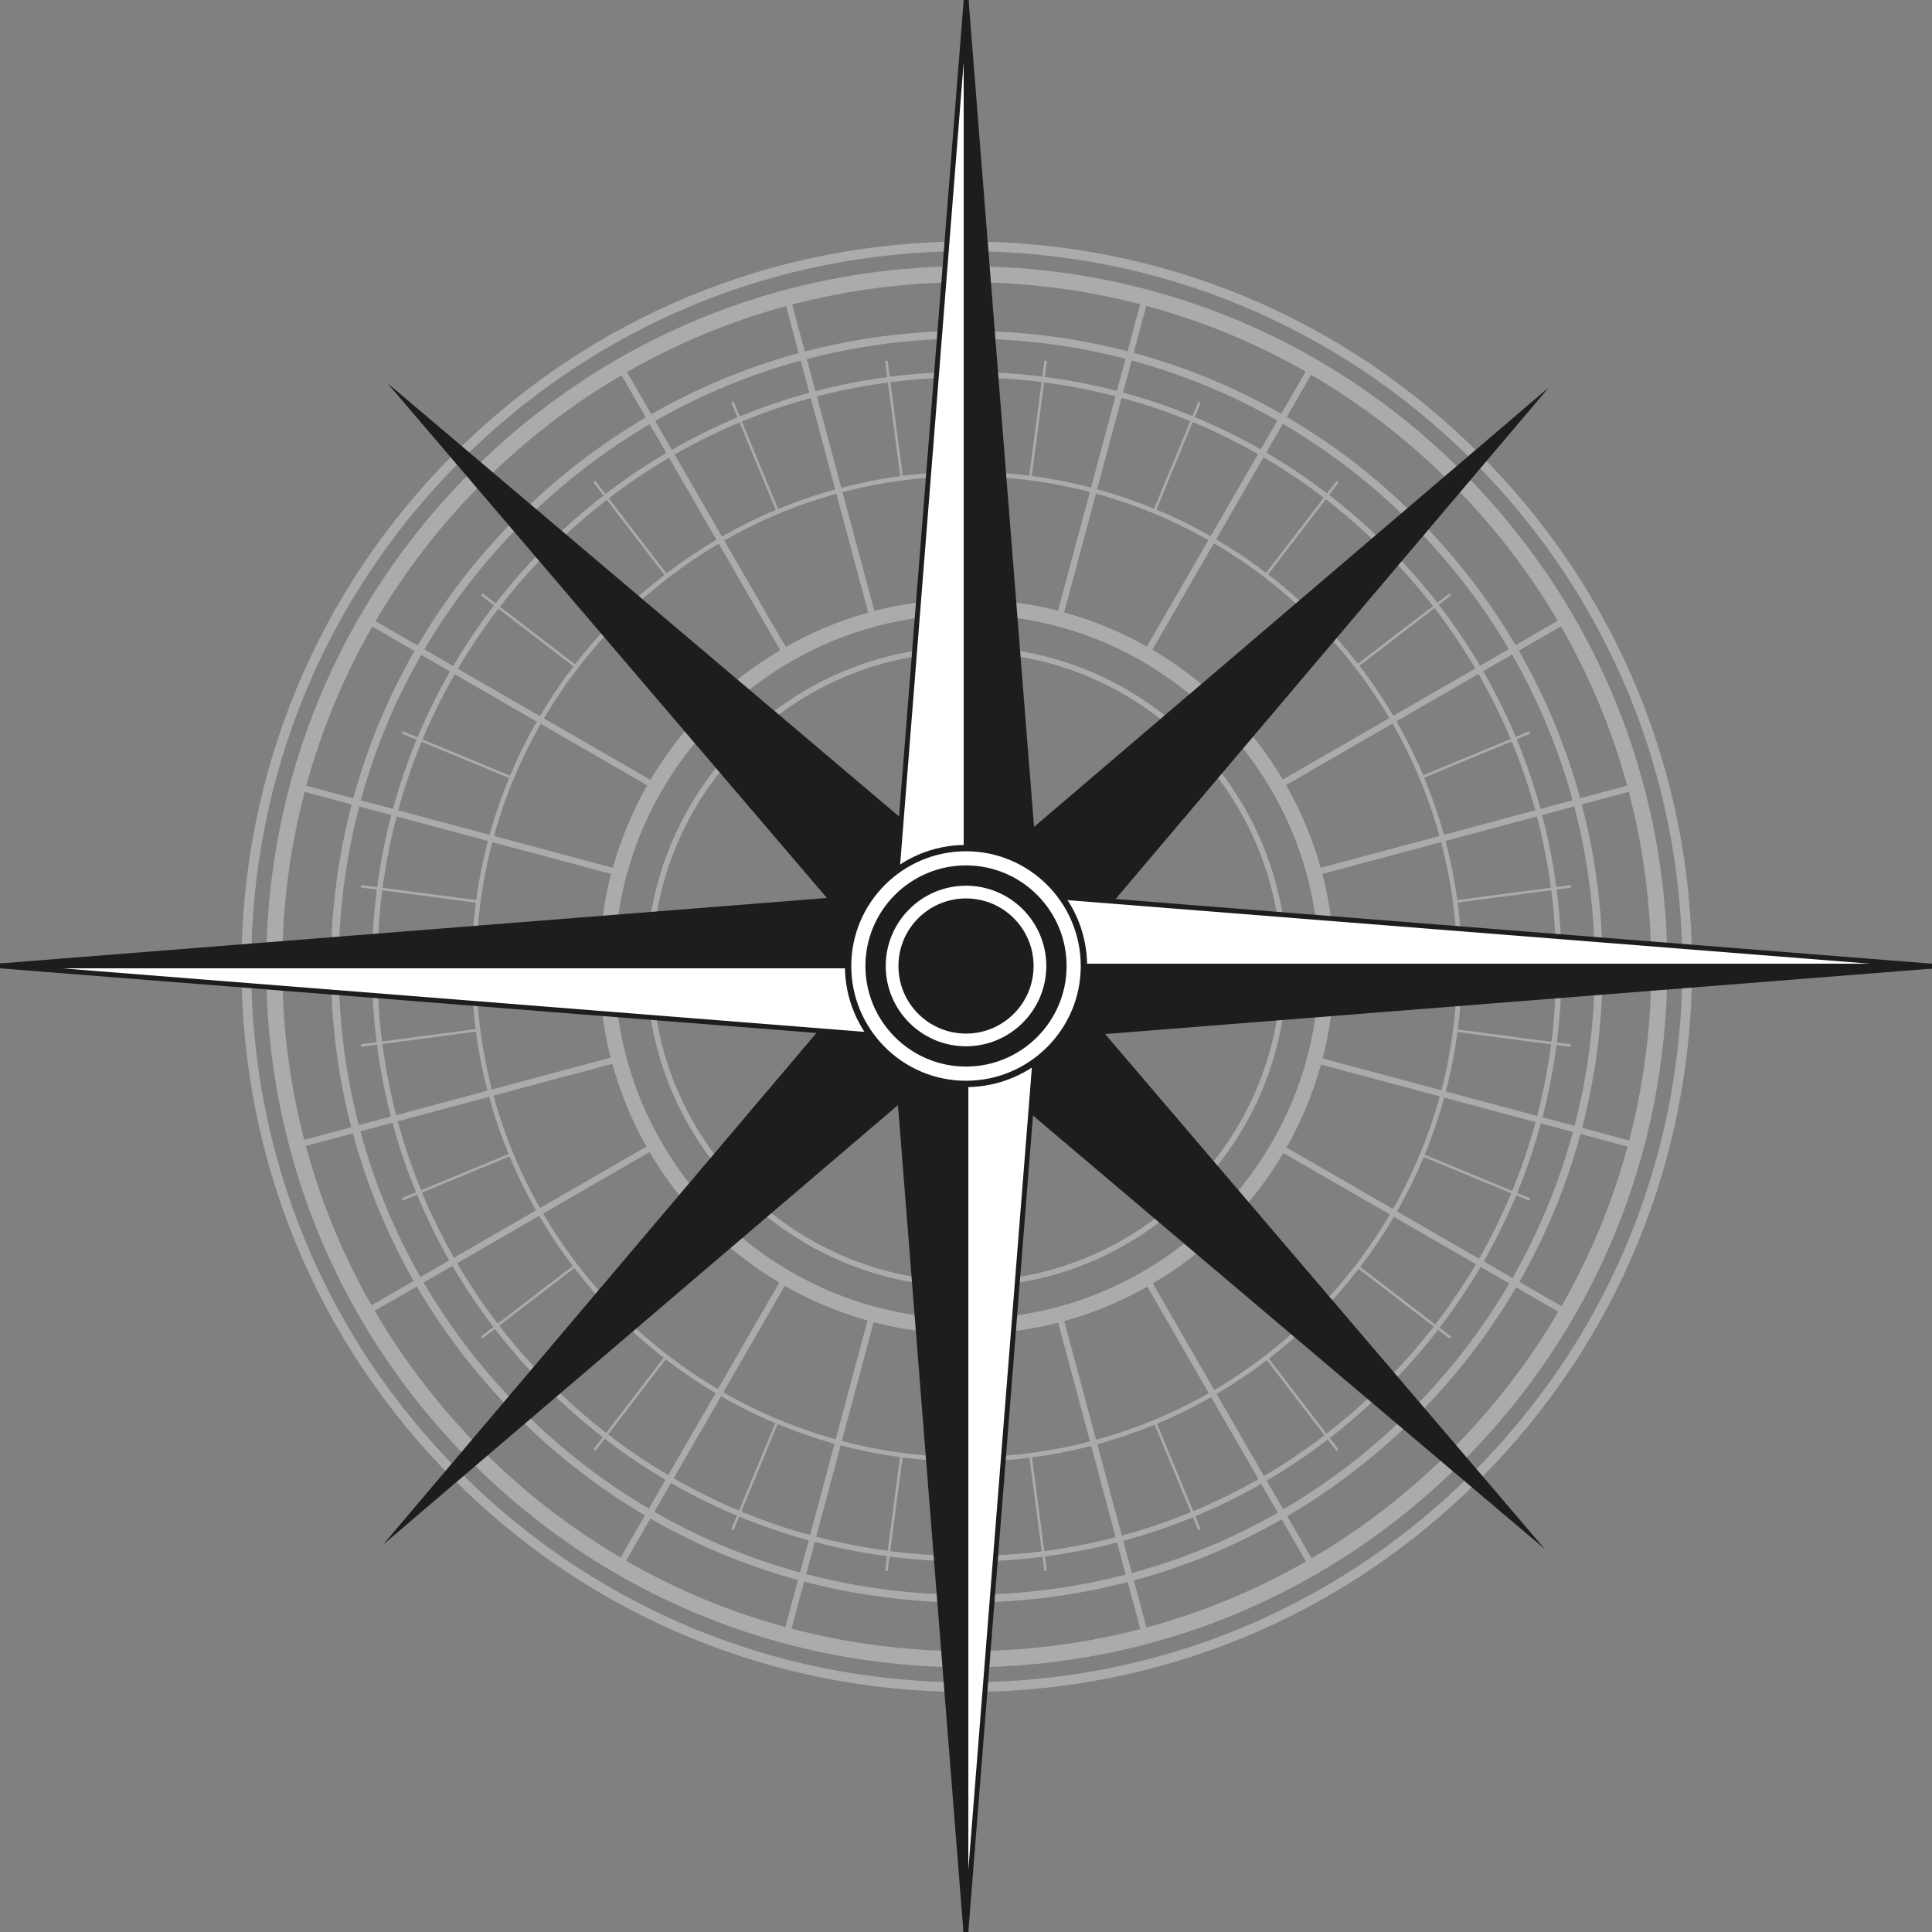
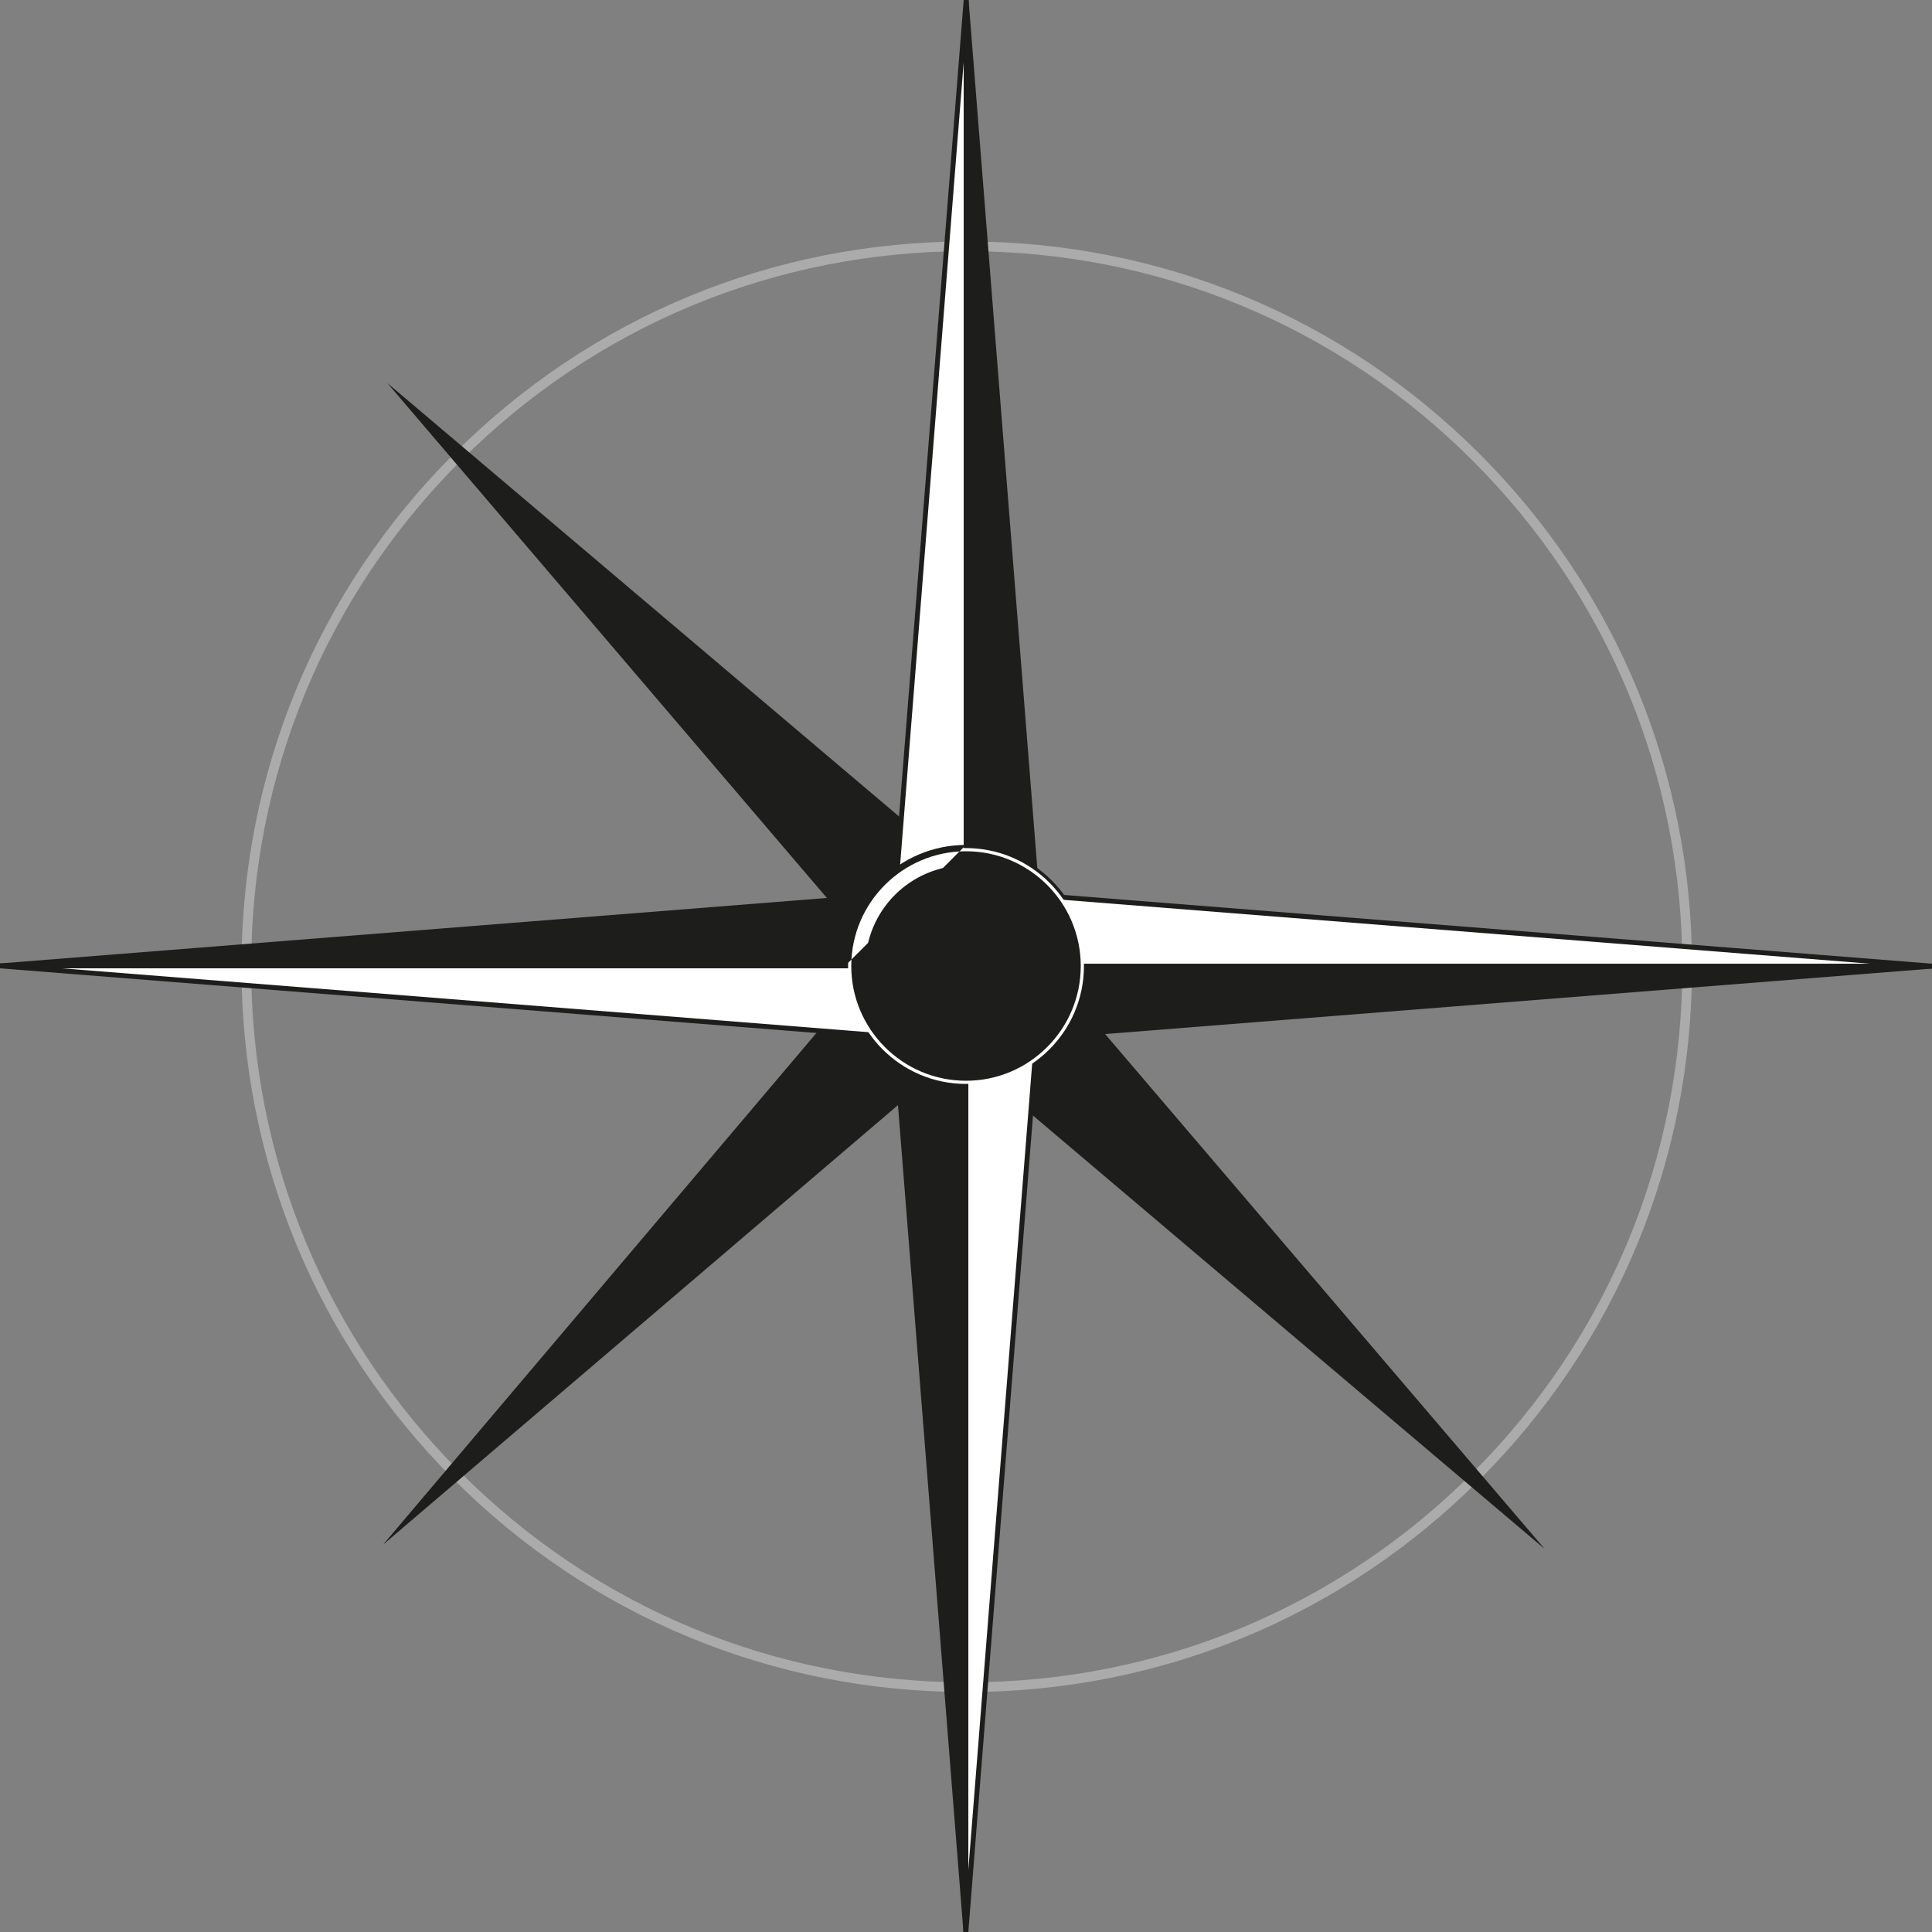
<svg xmlns="http://www.w3.org/2000/svg" width="268.59mm" height="268.59mm" viewBox="0 0 761.35 761.35">
  <rect x="0" y="0" width="761.35" height="761.35" fill="#808080" stroke="none" />
  <defs>
    <style>.cls-1,.cls-2{fill:#fff;}.cls-3{fill:#acabac;}.cls-4,.cls-5{fill:#1d1d1b;}.cls-6{stroke-width:2.5px;}.cls-6,.cls-5,.cls-2,.cls-7{stroke:#1d1d1b;stroke-miterlimit:10;}.cls-6,.cls-7{fill:none;}.cls-5,.cls-2{stroke-width:1.93px;}.cls-7{stroke-width:8px;}</style>
  </defs>
  <g id="kreise">
-     <path class="cls-3" d="m380.97,254.81c-69.57,0-126.16,56.6-126.16,126.16s56.6,126.16,126.16,126.16,126.16-56.6,126.16-126.16-56.6-126.16-126.16-126.16Zm0,250.11c-68.35,0-123.95-55.6-123.95-123.95s55.6-123.95,123.95-123.95,123.95,55.6,123.95,123.95-55.6,123.95-123.95,123.95Z" />
-     <path class="cls-3" d="m576.18,185.76c-52.14-52.14-121.47-80.86-195.21-80.86s-143.07,28.72-195.21,80.86c-52.14,52.14-80.86,121.47-80.86,195.21s28.72,143.07,80.86,195.21c52.14,52.14,121.47,80.86,195.21,80.86s143.07-28.72,195.21-80.86c52.14-52.14,80.86-121.47,80.86-195.21s-28.72-143.07-80.86-195.21Zm74.53,193.72h-19.18c-.12-21.37-2.91-42.32-8.2-62.48l18.53-4.97c5.71,21.76,8.72,44.37,8.84,67.44Zm-31.65-30.69l-5.76.76c-1.28-9.61-3.14-19.07-5.58-28.36l12.65-3.39c5.22,19.9,7.97,40.58,8.09,61.68h-13.09c-.06-9.75-.71-19.41-1.94-28.94l5.76-.76-.13-.99Zm-186.64,220.35c7.73-2.12,15.27-4.7,22.59-7.71l14.28,34.48c-8.86,3.64-17.95,6.72-27.22,9.23l-9.65-36Zm7.23,36.64c-9.21,2.39-18.59,4.21-28.11,5.45l-4.86-36.89c7.93-1.05,15.72-2.57,23.33-4.55l9.64,35.98Zm16.29-44.72c7.35-3.07,14.47-6.58,21.33-10.49l18.66,32.32c-8.31,4.75-16.9,8.97-25.71,12.64l-14.28-34.48Zm23.49-11.74c6.88-4.04,13.49-8.49,19.8-13.31l22.71,29.59c-7.65,5.86-15.61,11.22-23.85,16.04l-18.66-32.32Zm20.6-13.92c6.28-4.85,12.25-10.07,17.89-15.64l26.36,26.36c-6.85,6.77-14.04,13.07-21.54,18.87l-22.71-29.59Zm19.66-17.4c5.59-5.66,10.84-11.66,15.71-17.96l29.59,22.71c-5.82,7.53-12.14,14.74-18.94,21.61l-26.36-26.36Zm16.32-18.76c4.81-6.28,9.24-12.87,13.26-19.72l32.32,18.66c-4.81,8.21-10.15,16.14-15.99,23.76l-29.59-22.71Zm14.52-21.88c3.93-6.89,7.45-14.04,10.53-21.42l34.48,14.28c-3.68,8.84-7.92,17.46-12.69,25.8l-32.32-18.66Zm10.91-22.34c3-7.29,5.57-14.8,7.68-22.49l36,9.65c-2.51,9.24-5.58,18.3-9.21,27.13l-34.48-14.28Zm-63.52-274.8c8.2,4.79,16.12,10.11,23.73,15.93l-22.71,29.59c-6.28-4.78-12.85-9.19-19.69-13.2l18.66-32.32Zm-20.82,31.07c-6.87-3.91-14.01-7.41-21.37-10.48l14.28-34.48c8.83,3.66,17.42,7.88,25.75,12.63l-18.66,32.33Zm45.35-14.54c7.52,5.8,14.73,12.1,21.6,18.87l-26.36,26.36c-5.66-5.57-11.65-10.79-17.95-15.63l22.71-29.59Zm23.37,20.63c6.77,6.82,13.07,13.99,18.88,21.47l-29.6,22.71c-4.86-6.25-10.08-12.2-15.64-17.82l26.36-26.36Zm19.49,22.26c5.87,7.63,11.23,15.57,16.07,23.78l-32.32,18.66c-4.05-6.86-8.51-13.45-13.34-19.73l29.59-22.71Zm17.33,25.94c4.76,8.29,9,16.86,12.68,25.65l-34.47,14.28c-3.09-7.33-6.61-14.43-10.53-21.27l32.32-18.66Zm13.07,26.57c3.66,8.84,6.76,17.92,9.29,27.18l-36,9.65c-2.14-7.72-4.74-15.24-7.77-22.54l34.48-14.28Zm-21.44,62.54c-1.07-7.93-2.62-15.7-4.62-23.3l35.99-9.64c2.41,9.2,4.25,18.57,5.52,28.08l-36.89,4.86Zm37.02-3.87c1.22,9.43,1.86,19,1.92,28.66h-37.19c-.06-8.06-.6-16-1.62-23.8l36.89-4.86Zm-37.07,28.66h-48.45c-.12-12.1-1.73-23.86-4.66-35.08l46.8-12.54c4,15.23,6.19,31.18,6.31,47.62Zm-48.45,2.5h48.45c-.08,16.45-2.23,32.42-6.2,47.66l-46.81-12.54c2.9-11.24,4.47-23.01,4.55-35.12Zm44,48.13c1.99-7.64,3.52-15.46,4.57-23.42l36.89,4.86c-1.25,9.55-3.08,18.97-5.48,28.21l-35.98-9.64Zm4.71-24.42c.99-7.77,1.51-15.69,1.55-23.71h37.19c-.04,9.63-.66,19.16-1.85,28.57l-36.88-4.86Zm32.6-86.92c-2.56-9.35-5.69-18.52-9.38-27.45l5.36-2.22-.38-.92-5.37,2.22c-3.72-8.88-8-17.53-12.81-25.91l11.34-6.55c10.38,18.06,18.4,37.33,23.89,57.43l-12.65,3.39Zm-23.84-56.43c-4.88-8.3-10.3-16.31-16.23-24.02l4.77-3.66-.61-.79-4.76,3.66c-5.87-7.55-12.23-14.79-19.07-21.68l9.25-9.25c14.86,14.96,27.56,31.49,37.99,49.2l-11.34,6.55Zm-37.68-48.25c-6.93-6.84-14.22-13.2-21.81-19.06l3.72-4.85-.79-.61-3.73,4.86c-7.69-5.88-15.69-11.24-23.97-16.08l6.55-11.34c17.74,10.37,34.29,23.02,49.28,37.83l-9.25,9.25Zm-48.74-37c-8.41-4.8-17.09-9.06-26-12.75l2.34-5.66-.92-.38-2.35,5.66c-8.9-3.65-18.02-6.73-27.33-9.25l3.39-12.65c20.09,5.43,39.36,13.37,57.42,23.69l-6.55,11.34Zm-27.76-11.13l-14.28,34.48c-7.27-2.98-14.76-5.54-22.43-7.64l9.65-36c9.22,2.49,18.26,5.55,27.07,9.16Zm-39.12,26.18c-7.61-1.98-15.41-3.5-23.35-4.55l4.86-36.89c9.53,1.24,18.92,3.07,28.14,5.45l-9.64,35.98Zm1.95,2.39c15.64,4.28,30.49,10.47,44.29,18.31l-24.22,41.96c-10.17-5.75-21.11-10.3-32.61-13.46l12.54-46.8Zm46.46,19.56c13.88,8.13,26.66,17.94,38.06,29.15l-34.25,34.25c-8.41-8.23-17.82-15.45-28.03-21.45l24.22-41.95Zm39.83,30.91c11.26,11.36,21.12,24.12,29.31,37.97l-41.95,24.22c-6.05-10.19-13.32-19.57-21.6-27.95l34.25-34.25Zm30.57,40.13c7.91,13.8,14.16,28.66,18.5,44.31l-46.8,12.54c-3.22-11.51-7.83-22.45-13.65-32.62l41.96-24.22Zm-28.19,134.37l46.8,12.54c-4.3,15.68-10.53,30.57-18.42,44.4l-41.96-24.22c5.79-10.2,10.38-21.17,13.57-32.72Zm27.13,59.1c-8.17,13.9-18.03,26.7-29.29,38.1l-34.25-34.25c8.28-8.42,15.55-17.85,21.59-28.08l41.95,24.22Zm-31.06,39.87c-11.41,11.26-24.21,21.11-38.12,29.28l-24.22-41.95c10.23-6.04,19.66-13.29,28.09-21.57l34.25,34.25Zm-40.28,30.53c-13.83,7.88-28.73,14.1-44.41,18.39l-12.54-46.8c11.55-3.18,22.52-7.76,32.73-13.55l24.22,41.96Zm-46.82,19.05c-15.24,3.96-31.21,6.1-47.66,6.17v-48.45c12.11-.07,23.88-1.64,35.12-4.53l12.54,46.81Zm-23.85,6.42l4.86,36.88c-9.44,1.19-19.01,1.81-28.67,1.85v-37.19c8.06-.04,16.01-.56,23.81-1.55Zm5.14,39.03l.75,5.68.99-.13-.75-5.68c9.62-1.26,19.09-3.1,28.39-5.51l3.39,12.65c-19.92,5.17-40.61,7.88-61.72,7.95v-13.09c9.76-.04,19.42-.66,28.95-1.87Zm31.8-6.28c9.37-2.54,18.54-5.65,27.49-9.32l2.14,5.16.92-.38-2.13-5.15c8.9-3.7,17.57-7.97,25.97-12.76l6.55,11.34c-18.1,10.35-37.41,18.33-57.54,23.77l-3.39-12.65Zm56.54-23.73c8.32-4.87,16.36-10.28,24.08-16.2l3.44,4.48.79-.61-3.44-4.48c7.58-5.86,14.84-12.22,21.75-19.06l9.25,9.25c-15.01,14.85-31.58,27.55-49.34,37.95l-6.55-11.34Zm48.4-37.63c6.87-6.94,13.25-14.22,19.13-21.83l4.48,3.44.61-.79-4.48-3.44c5.9-7.7,11.29-15.71,16.15-24l11.34,6.55c-10.41,17.76-23.11,34.33-37.97,49.33l-9.25-9.25Zm37.15-48.78c4.82-8.42,9.1-17.12,12.81-26.05l5.15,2.13.38-.92-5.16-2.14c3.66-8.92,6.77-18.06,9.3-27.4l12.65,3.39c-5.45,20.13-13.44,39.43-23.8,57.53l-11.34-6.55Zm23.13-56.79c2.42-9.33,4.27-18.84,5.53-28.49l5.68.75.13-.99-5.68-.75c1.2-9.5,1.83-19.13,1.87-28.85h13.09c-.08,21.11-2.8,41.8-7.98,61.72l-12.65-3.39Zm33.39-130.69l-18.53,4.97c-5.56-20.36-13.68-39.88-24.19-58.17l16.61-9.59c11.36,19.75,20.12,40.82,26.11,62.8Zm-27.37-64.96l-16.61,9.59c-10.55-17.94-23.43-34.68-38.48-49.84l13.56-13.56c16.25,16.35,30.14,34.43,41.53,53.8Zm-43.3-55.57l-13.56,13.56c-15.19-15-31.95-27.82-49.92-38.32l9.59-16.61c19.4,11.33,37.5,25.17,53.89,41.37Zm-56.05-42.63l-9.59,16.61c-18.3-10.45-37.82-18.5-58.17-24l4.97-18.53c21.97,5.93,43.04,14.62,62.79,25.91Zm-132.54-35.24c23.03.08,45.6,3.04,67.33,8.69l-4.97,18.53c-20.13-5.22-41.04-7.96-62.36-8.04v-19.18Zm0,22.25c21.06.08,41.7,2.78,61.57,7.94l-3.39,12.65c-9.31-2.41-18.79-4.25-28.42-5.51l.82-6.26-.99-.13-.82,6.26c-9.47-1.19-19.08-1.82-28.77-1.86v-13.09Zm0,15.25c9.6.04,19.11.66,28.49,1.84l-4.86,36.89c-7.75-.98-15.64-1.5-23.63-1.54v-37.19Zm0,38.99c16.39.08,32.31,2.21,47.51,6.16l-12.54,46.81c-11.2-2.87-22.91-4.43-34.97-4.51v-48.45Zm-2.5-76.49v19.18c-21.32.12-42.22,2.9-62.33,8.16l-4.97-18.53c21.71-5.68,44.28-8.68,67.29-8.8Zm-50.35,81.68c-7.69,2.12-15.2,4.71-22.48,7.72l-14.28-34.48c8.82-3.64,17.88-6.72,27.12-9.24l9.65,36Zm-7.23-36.64c9.17-2.4,18.52-4.23,28.01-5.49l4.86,36.89c-7.9,1.07-15.65,2.6-23.23,4.59l-9.64-35.98Zm-58.56,425.05c-8.18-4.82-16.1-10.17-23.69-16.02l22.71-29.59c6.26,4.81,12.82,9.25,19.65,13.29l-18.66,32.32Zm20.82-31.06c6.87,3.94,14,7.48,21.36,10.58l-14.28,34.47c-8.83-3.7-17.42-7.95-25.74-12.73l18.66-32.32Zm-45.31,14.43c-7.5-5.83-14.69-12.15-21.54-18.95l26.36-26.36c5.64,5.59,11.61,10.84,17.89,15.71l-22.71,29.6Zm-23.3-20.73c-6.75-6.84-13.02-14.03-18.8-21.53l29.59-22.71c4.83,6.27,10.03,12.24,15.57,17.88l-26.36,26.36Zm-19.41-22.32c-5.84-7.64-11.17-15.59-15.98-23.82l32.32-18.66c4.02,6.87,8.45,13.47,13.25,19.77l-29.59,22.71Zm-17.24-25.98c-4.73-8.3-8.93-16.87-12.58-25.66l34.48-14.28c3.05,7.33,6.54,14.43,10.43,21.28l-32.33,18.67Zm-12.95-26.59c-3.62-8.84-6.69-17.91-9.19-27.16l36-9.65c2.1,7.71,4.67,15.23,7.66,22.53l-34.47,14.28Zm21.58-113.33c-1,7.74-1.54,15.63-1.61,23.62h-37.19c.06-9.6.71-19.1,1.91-28.48l36.88,4.86Zm-36.75-5.85c1.27-9.52,3.11-18.9,5.52-28.11l35.98,9.64c-2,7.6-3.54,15.39-4.61,23.32l-36.89-4.86Zm35.13,31.97c.04,8.03.55,15.95,1.54,23.73l-36.89,4.86c-1.19-9.41-1.8-18.96-1.84-28.59h37.19Zm1.67,24.72c1.04,7.91,2.55,15.67,4.52,23.26l-35.98,9.64c-2.37-9.18-4.19-18.54-5.43-28.04l36.89-4.86Zm.13-24.72h48.45c.07,12.06,1.62,23.78,4.49,34.97l-46.81,12.54c-3.94-15.2-6.06-31.12-6.13-47.52Zm48.46-2.5h-48.45c.13-16.38,2.31-32.29,6.3-47.47l46.8,12.54c-2.92,11.18-4.52,22.88-4.65,34.93Zm-43.24-50.35l-36-9.65c2.51-9.2,5.59-18.23,9.22-27.02l34.48,14.28c-3,7.25-5.58,14.73-7.7,22.39Zm-26.4-37.59c3.68-8.81,7.91-17.38,12.67-25.69l32.32,18.66c-3.92,6.85-7.44,13.97-10.52,21.31l-34.47-14.28Zm13.93-27.85c4.8-8.17,10.13-16.07,15.95-23.66l29.59,22.71c-4.79,6.25-9.21,12.8-13.22,19.62l-32.32-18.66Zm16.56-24.46c5.8-7.5,12.1-14.68,18.88-21.53l26.36,26.36c-5.57,5.63-10.79,11.6-15.64,17.88l-29.59-22.71Zm20.65-23.29c6.82-6.75,13.98-13.02,21.46-18.81l22.71,29.59c-6.25,4.83-12.19,10.03-17.8,15.57l-26.36-26.36Zm22.25-19.41c7.62-5.85,15.55-11.19,23.75-16l18.66,32.32c-6.85,4.03-13.42,8.46-19.7,13.27l-22.71-29.59Zm25.91-17.26c8.28-4.74,16.83-8.96,25.61-12.62l14.28,34.47c-7.31,3.07-14.39,6.57-21.22,10.47l-18.66-32.32Zm25.7-15.01l-2.43-5.87-.92.38,2.43,5.87c-8.86,3.7-17.5,7.96-25.86,12.75l-6.55-11.34c18.03-10.33,37.27-18.31,57.32-23.78l3.39,12.65c-9.33,2.54-18.47,5.66-27.38,9.34Zm-28.94,14.39c-8.28,4.86-16.29,10.25-23.98,16.16l-3.94-5.14-.79.61,3.94,5.14c-7.54,5.84-14.78,12.18-21.67,18.99l-9.25-9.25c14.95-14.8,31.46-27.46,49.16-37.84l6.55,11.34Zm-48.22,37.53c-6.84,6.91-13.2,14.17-19.06,21.74l-5.14-3.94-.61.79,5.14,3.94c-5.88,7.67-11.26,15.65-16.11,23.9l-11.34-6.55c10.39-17.69,23.06-34.19,37.86-49.14l9.25,9.25Zm-37.04,48.59c-4.81,8.39-9.08,17.05-12.8,25.94l-5.87-2.43-.38.92,5.87,2.43c-3.66,8.88-6.77,17.99-9.31,27.29l-12.65-3.39c5.47-20.05,13.46-39.28,23.8-57.31l11.34,6.55Zm-23.13,56.57c-2.43,9.3-4.3,18.77-5.57,28.39l-6.34-.83-.13.99,6.34.83c-1.22,9.47-1.86,19.07-1.93,28.76h-13.09c.13-21.05,2.88-41.68,8.08-61.53l12.65,3.39Zm-7.64,60.64c.04,9.73.66,19.37,1.86,28.87l-6.26.82.13.99,6.26-.82c1.25,9.59,3.08,19.04,5.48,28.32l-12.65,3.39c-5.15-19.87-7.84-40.52-7.91-61.57h13.09Zm8.11,60.6c2.52,9.34,5.62,18.5,9.28,27.43l-5.66,2.35.38.92,5.66-2.34c3.69,8.88,7.93,17.54,12.7,25.92l-11.34,6.55c-10.31-18.07-18.24-37.35-23.66-57.43l12.65-3.39Zm23.62,56.44c4.85,8.31,10.24,16.34,16.13,24.05l-4.86,3.73.61.79,4.85-3.72c5.84,7.57,12.17,14.83,18.99,21.74l-9.25,9.25c-14.8-15-27.45-31.55-37.81-49.3l11.34-6.55Zm37.48,48.37c6.91,6.87,14.18,13.25,21.75,19.14l-3.66,4.76.79.61,3.66-4.77c7.67,5.91,15.66,11.31,23.93,16.18l-6.55,11.34c-17.71-10.43-34.23-23.14-49.18-38.01l9.25-9.25Zm48.64,37.18c8.4,4.83,17.08,9.12,25.99,12.86l-2.22,5.37.92.38,2.22-5.36c8.9,3.68,18.03,6.8,27.35,9.36l-3.39,12.65c-20.09-5.49-39.36-13.52-57.42-23.91l6.55-11.34Zm27.74,11.25l14.28-34.48c7.27,3.02,14.77,5.61,22.45,7.74l-9.65,36c-9.23-2.53-18.27-5.62-27.08-9.26Zm39.14-26.09c7.63,2.01,15.44,3.57,23.39,4.64l-4.86,36.89c-9.55-1.27-18.95-3.13-28.18-5.55l9.64-35.99Zm-1.95-2.39c-15.65-4.34-30.51-10.6-44.3-18.52l24.22-41.96c10.17,5.82,21.1,10.44,32.61,13.67l-12.54,46.81Zm-46.45-19.79c-13.85-8.19-26.6-18.06-37.96-29.33l34.25-34.25c8.38,8.29,17.75,15.56,27.93,21.62l-24.22,41.95Zm-39.72-31.1c-11.21-11.4-21.01-24.19-29.13-38.07l41.95-24.22c5.99,10.21,13.2,19.63,21.43,28.05l-34.25,34.25Zm-30.38-40.24c-7.84-13.8-14.02-28.66-18.29-44.3l46.8-12.54c3.16,11.51,7.7,22.44,13.44,32.62l-41.96,24.22Zm-18.11-146.61c4.32-15.6,10.54-30.42,18.41-44.19l41.96,24.22c-5.77,10.14-10.36,21.04-13.56,32.5l-46.8-12.54Zm19.68-46.34c8.15-13.83,17.97-26.56,29.18-37.92l34.25,34.25c-8.23,8.37-15.46,17.73-21.48,27.89l-41.95-24.22Zm30.95-39.68c11.36-11.21,24.1-21.02,37.93-29.17l24.22,41.95c-10.16,6.01-19.53,13.23-27.9,21.46l-34.25-34.25Zm40.09-30.43c13.77-7.87,28.59-14.08,44.2-18.39l12.54,46.8c-11.47,3.2-22.37,7.77-32.51,13.54l-24.22-41.96Zm46.61-19.05c15.18-3.98,31.09-6.15,47.48-6.27v48.45c-12.05.12-23.75,1.72-34.93,4.62l-12.54-46.8Zm23.75-6.46l-4.86-36.88c9.41-1.21,18.95-1.85,28.58-1.91v37.19c-8.03.06-15.95.6-23.72,1.61Zm-5.14-39.03l-.83-6.34-.99.13.83,6.34c-9.58,1.27-19.03,3.13-28.29,5.55l-3.39-12.65c19.85-5.19,40.49-7.93,61.53-8.05v13.09c-9.73.06-19.36.71-28.86,1.93Zm-40.85-27.83l4.97,18.53c-20.31,5.53-39.8,13.61-58.07,24.08l-9.59-16.61c19.72-11.31,40.76-20.04,62.69-26Zm-64.85,27.26l9.59,16.61c-17.92,10.51-34.65,23.34-49.79,38.33l-13.56-13.56c16.35-16.2,34.4-30.04,53.76-41.39Zm-55.53,43.15l13.56,13.56c-15,15.14-27.83,31.86-38.35,49.78l-16.61-9.59c11.35-19.35,25.2-37.4,41.41-53.75Zm-42.67,55.91l16.61,9.59c-10.48,18.26-18.57,37.74-24.11,58.05l-18.53-4.97c5.97-21.93,14.71-42.97,26.02-62.68Zm-26.66,65.1l18.53,4.97c-5.27,20.11-8.05,41.01-8.18,62.33h-19.18c.13-23.02,3.13-45.58,8.83-67.29Zm-8.84,69.79h19.18c.08,21.33,2.8,42.24,8.02,62.37l-18.53,4.97c-5.64-21.73-8.59-44.3-8.66-67.33Zm9.3,69.75l18.53-4.97c5.49,20.35,13.53,39.87,23.97,58.18l-16.61,9.59c-11.28-19.76-19.97-40.83-25.89-62.8Zm27.15,64.96l16.61-9.59c10.49,17.97,23.31,34.74,38.3,49.93l-13.56,13.56c-16.19-16.39-30.03-34.5-41.35-53.9Zm43.11,55.68l13.56-13.56c15.15,15.06,31.88,27.93,49.82,38.5l-9.59,16.61c-19.37-11.39-37.44-25.29-53.79-41.55Zm55.95,42.81l9.59-16.61c18.29,10.52,37.81,18.65,58.16,24.22l-4.97,18.53c-21.98-6-43.04-14.77-62.79-26.13Zm132.65,35.64c-23.07-.13-45.68-3.15-67.44-8.87l4.97-18.53c20.15,5.29,41.1,8.09,62.47,8.22v19.18Zm0-22.25c-21.1-.13-41.78-2.89-61.68-8.12l3.39-12.65c9.32,2.44,18.82,4.32,28.46,5.6l-.76,5.76.99.13.76-5.76c9.49,1.22,19.12,1.87,28.84,1.94v13.09Zm0-15.25c-9.62-.06-19.16-.71-28.56-1.92l4.86-36.89c7.77,1.01,15.68,1.55,23.7,1.62v37.19Zm0-38.99c-16.44-.13-32.39-2.33-47.62-6.34l12.54-46.8c11.22,2.94,22.98,4.56,35.08,4.69v48.45Zm-137.19-193.25c0-76.53,62.26-138.79,138.79-138.79s138.79,62.26,138.79,138.79-62.26,138.79-138.79,138.79-138.79-62.26-138.79-138.79Zm139.69,269.75v-19.18c21.38-.08,42.34-2.82,62.52-8.06l4.97,18.53c-21.77,5.66-44.4,8.63-67.48,8.7Zm69.9-9.34l-4.97-18.53c20.39-5.51,39.95-13.59,58.28-24.08l9.59,16.61c-19.79,11.33-40.9,20.05-62.91,26Zm65.07-27.26l-9.59-16.61c17.99-10.53,34.78-23.4,49.98-38.44l13.56,13.56c-16.4,16.25-34.52,30.13-53.95,41.5Zm55.72-43.26l-13.56-13.56c15.05-15.19,27.92-31.98,38.46-49.96l16.61,9.59c-11.37,19.42-25.26,37.54-41.51,53.93Zm42.78-56.09l-16.61-9.59c10.49-18.33,18.58-37.88,24.11-58.27l18.53,4.97c-5.95,22.01-14.69,43.12-26.02,62.9Zm8.13-70.28c5.25-20.17,8-41.13,8.08-62.51h19.18c-.08,23.08-3.06,45.71-8.73,67.48l-18.53-4.97Z" />
    <path class="cls-3" d="m583.07,178.87c-53.98-53.98-125.76-83.71-202.1-83.71s-148.12,29.73-202.1,83.71-83.71,125.76-83.71,202.1,29.73,148.12,83.71,202.1,125.76,83.71,202.1,83.71,148.12-29.73,202.1-83.71,83.71-125.76,83.71-202.1-29.73-148.12-83.71-202.1Zm-2.7,401.5c-53.26,53.26-124.08,82.59-199.4,82.59s-146.14-29.33-199.4-82.59c-53.26-53.26-82.59-124.08-82.59-199.4s29.33-146.14,82.59-199.4c53.26-53.26,124.08-82.59,199.4-82.59s146.14,29.33,199.4,82.59c53.26,53.26,82.59,124.08,82.59,199.4s-29.33,146.14-82.59,199.4Z" />
  </g>
  <g id="zeiger">
    <polygon class="cls-4" points="150.95 608.72 336.25 389.93 367.14 424.16 150.95 608.72" />
    <polygon class="cls-4" points="152.63 150.95 371.42 336.25 337.19 367.14 152.63 150.95" />
-     <polygon class="cls-4" points="610.4 152.63 425.1 371.42 394.21 337.19 610.4 152.63" />
    <polygon class="cls-4" points="608.72 610.4 389.93 425.1 424.16 394.21 608.72 610.4" />
    <circle class="cls-6" cx="380.68" cy="380.68" r="46.47" />
    <circle class="cls-7" cx="380.68" cy="380.68" r="35.64" />
    <circle class="cls-4" cx="380.68" cy="380.68" r="26.63" />
    <polygon class="cls-2" points=".08 380.63 380.68 410.77 380.68 380.63 .08 380.63" />
    <polygon class="cls-5" points=".08 380.63 380.68 350.49 380.68 380.63 .08 380.63" />
    <polygon class="cls-2" points="380.73 .08 350.59 380.68 380.73 380.68 380.73 .08" />
    <polygon class="cls-5" points="380.73 .08 410.86 380.68 380.73 380.68 380.73 .08" />
    <polygon class="cls-2" points="761.28 380.73 380.68 350.59 380.68 380.73 761.28 380.73" />
    <polygon class="cls-5" points="761.28 380.73 380.68 410.86 380.68 380.73 761.28 380.73" />
    <polygon class="cls-2" points="380.63 761.28 410.77 380.68 380.63 380.68 380.63 761.28" />
    <polygon class="cls-5" points="380.63 761.28 350.49 380.68 380.63 380.68 380.63 761.28" />
    <circle class="cls-1" cx="380.68" cy="380.68" r="46.47" />
-     <path class="cls-4" d="m380.68,332.96c-26.31,0-47.72,21.41-47.72,47.72s21.41,47.72,47.72,47.72,47.72-21.41,47.72-47.72-21.41-47.72-47.72-47.72Zm0,92.94c-24.93,0-45.22-20.28-45.22-45.22s20.29-45.22,45.22-45.22,45.22,20.28,45.22,45.22-20.28,45.22-45.22,45.22Z" />
+     <path class="cls-4" d="m380.68,332.96c-26.31,0-47.72,21.41-47.72,47.72Zm0,92.94c-24.93,0-45.22-20.28-45.22-45.22s20.29-45.22,45.22-45.22,45.22,20.28,45.22,45.22-20.28,45.22-45.22,45.22Z" />
    <path class="cls-4" d="m380.68,341.03c-21.86,0-39.64,17.78-39.64,39.64s17.78,39.64,39.64,39.64,39.64-17.78,39.64-39.64-17.78-39.64-39.64-39.64Zm0,71.28c-17.45,0-31.64-14.19-31.64-31.64s14.19-31.64,31.64-31.64,31.64,14.19,31.64,31.64-14.19,31.64-31.64,31.64Z" />
    <circle class="cls-4" cx="380.68" cy="380.68" r="26.63" />
  </g>
</svg>